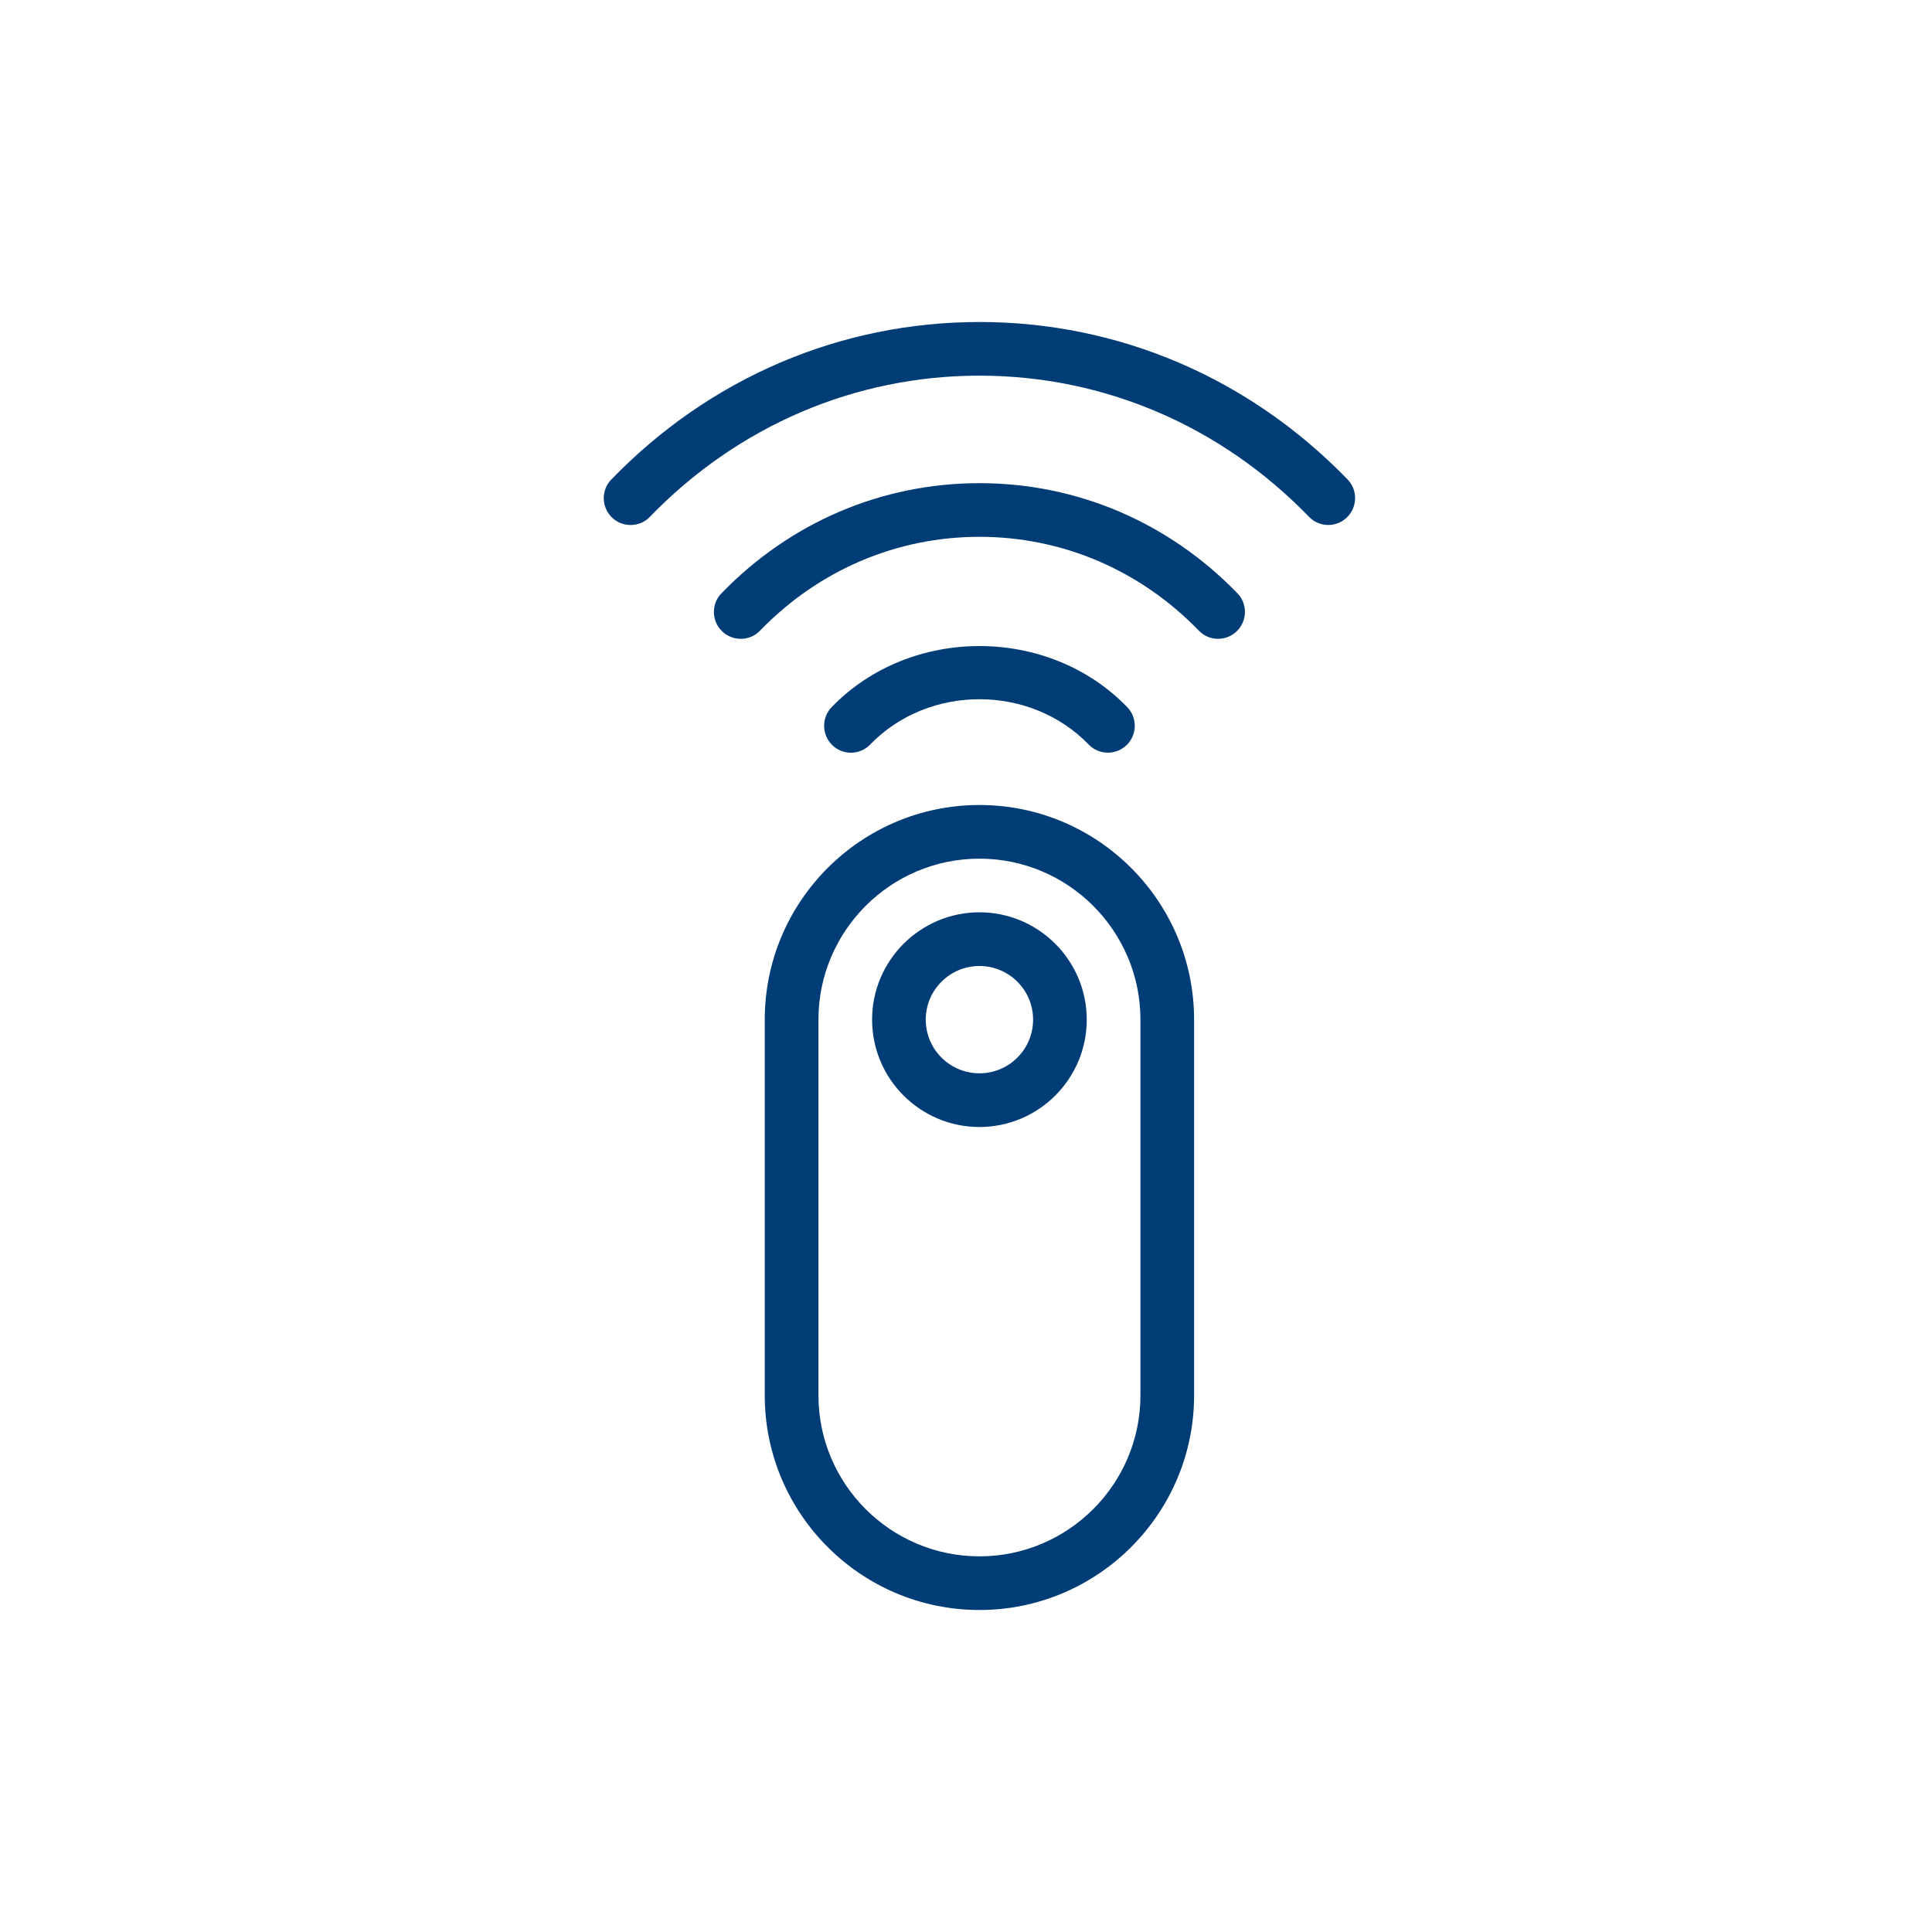
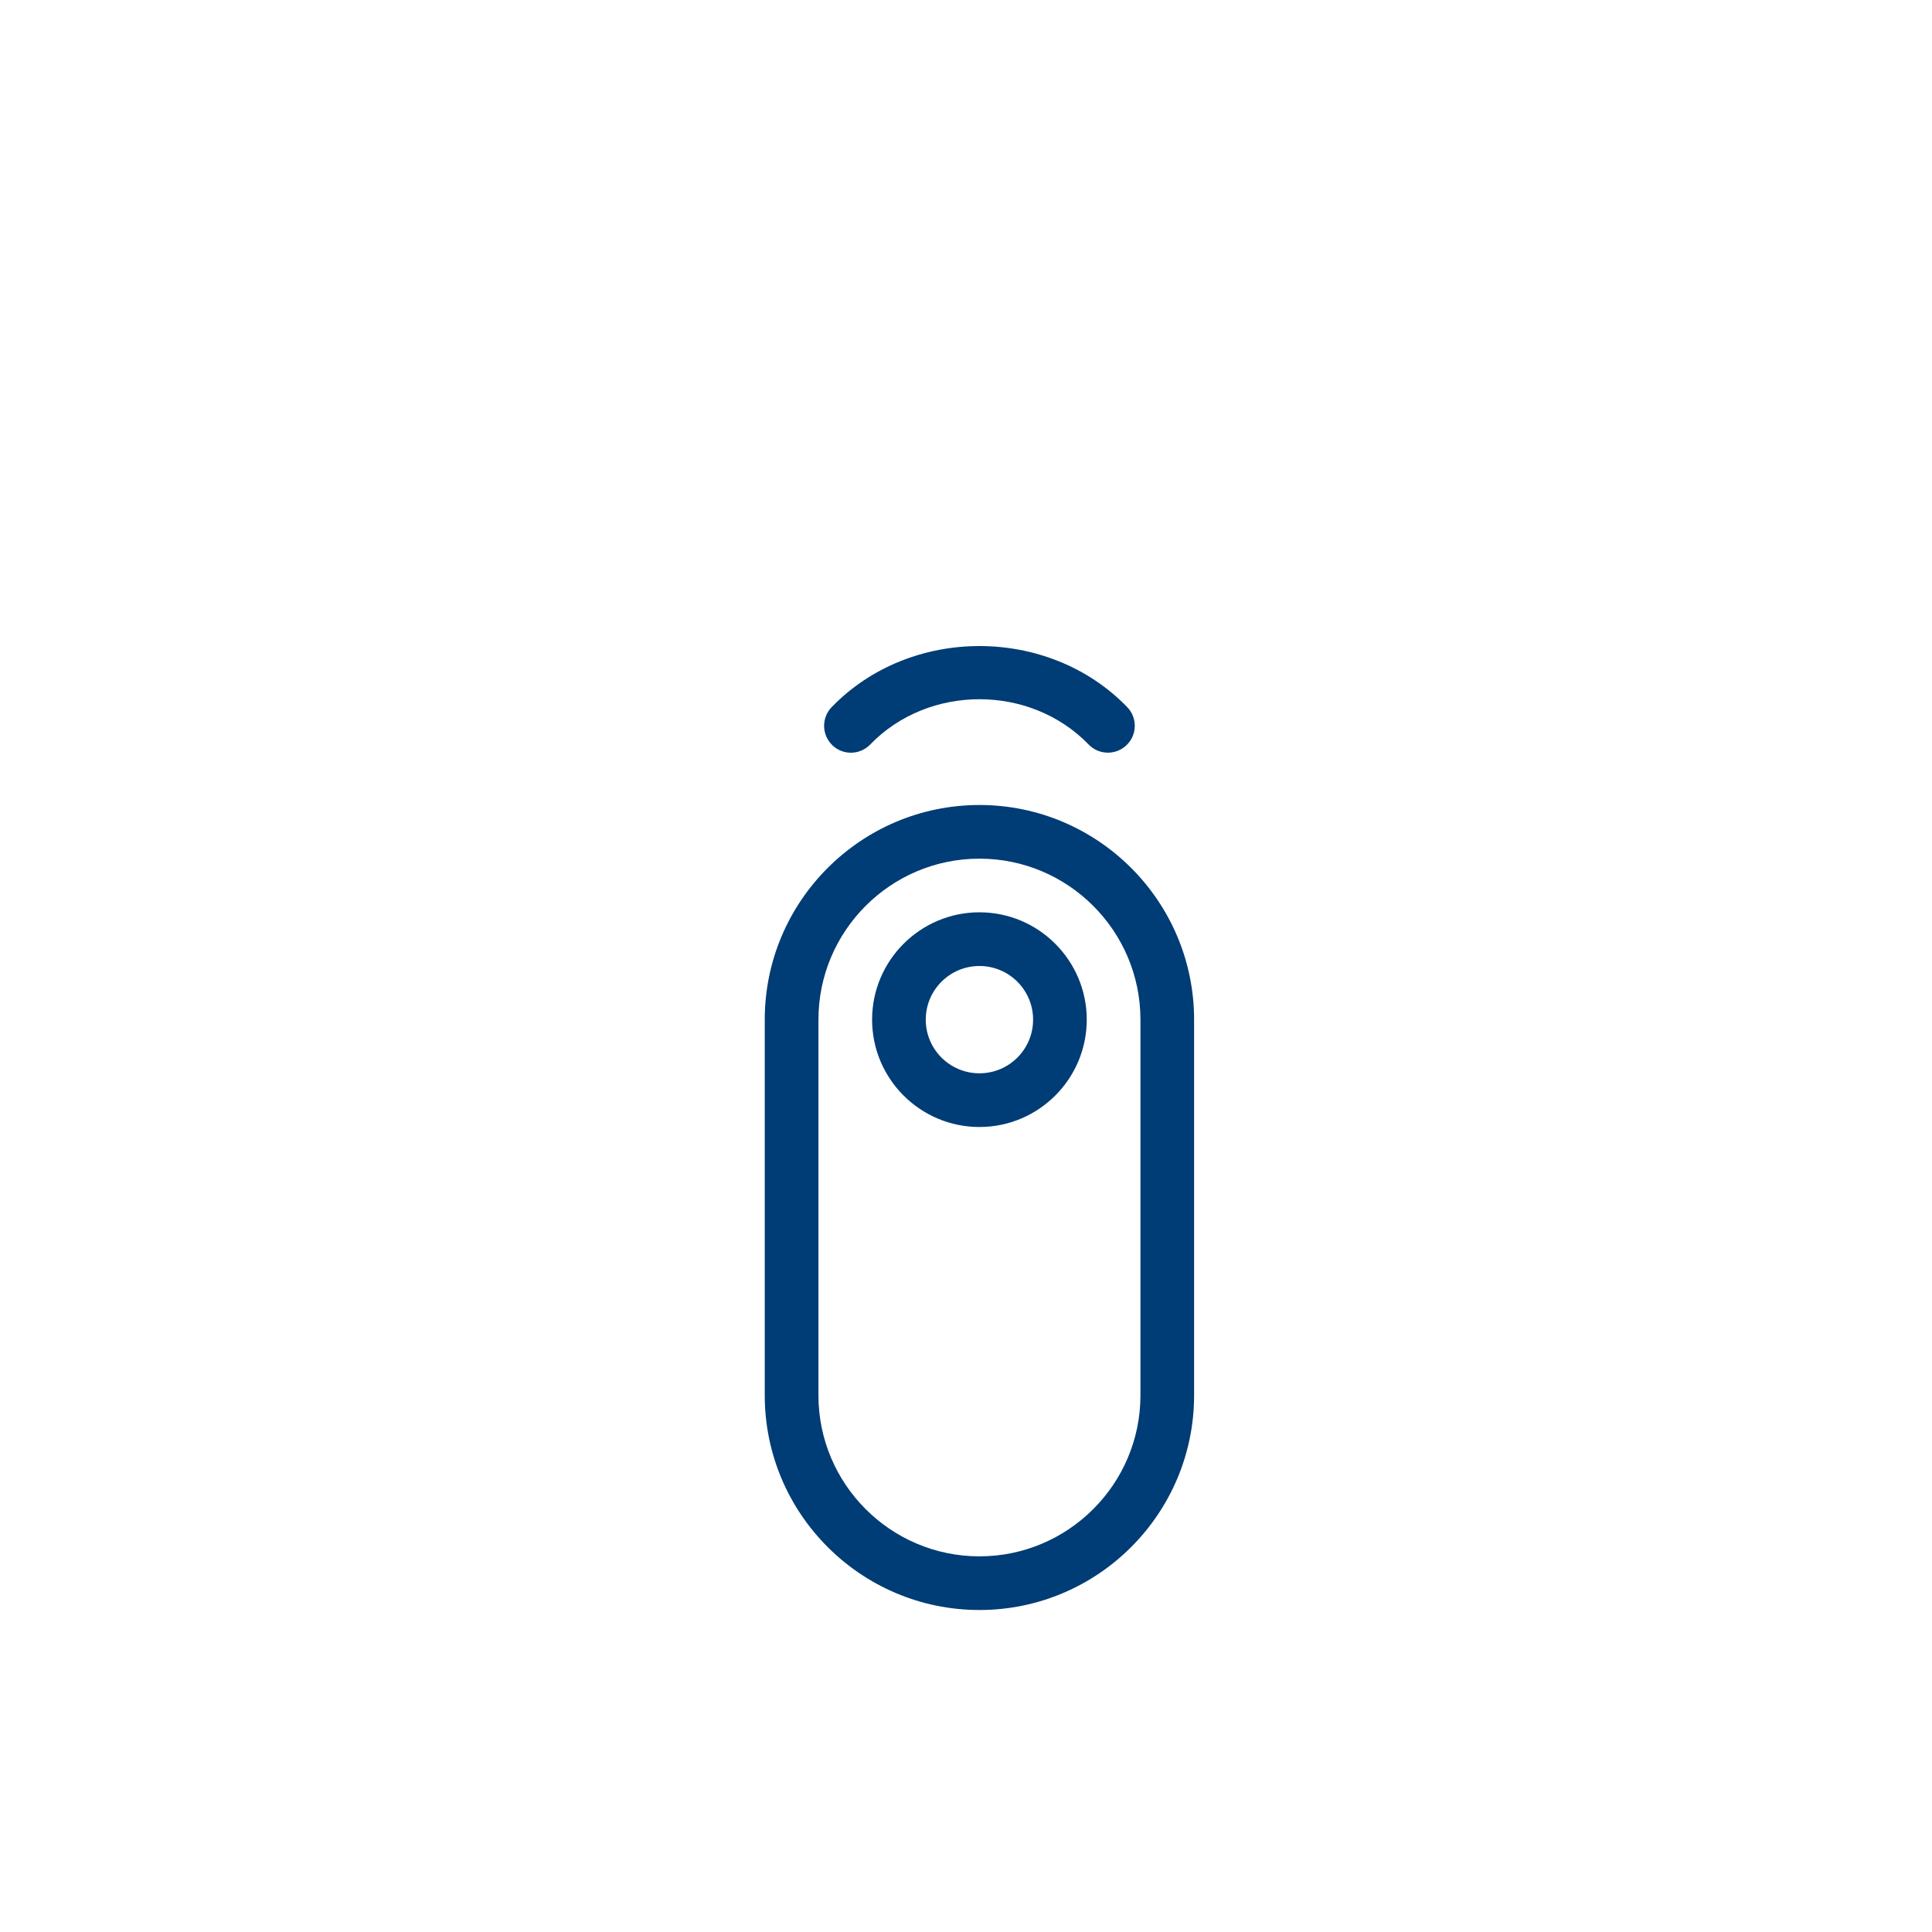
<svg xmlns="http://www.w3.org/2000/svg" width="48" height="48" viewBox="0 0 48 48" fill="none">
  <rect width="48" height="48" fill="white" />
  <path d="M24.334 20C21.392 20 19 22.392 19 25.333V34.667C19 37.608 21.392 40 24.334 40C27.275 40 29.667 37.608 29.667 34.667V25.333C29.667 22.392 27.275 20 24.334 20ZM28.334 34.667C28.334 36.872 26.539 38.667 24.334 38.667C22.128 38.667 20.334 36.872 20.334 34.667V25.333C20.334 23.128 22.128 21.333 24.334 21.333C26.539 21.333 28.334 23.128 28.334 25.333V34.667Z" fill="#003C75" />
  <path d="M24.334 22.666C22.863 22.666 21.667 23.863 21.667 25.333C21.667 26.804 22.863 28 24.334 28C25.804 28 27 26.804 27 25.333C27 23.863 25.804 22.666 24.334 22.666ZM24.334 26.666C23.598 26.666 23 26.069 23 25.333C23 24.597 23.598 24 24.334 24C25.07 24 25.667 24.597 25.667 25.333C25.667 26.069 25.07 26.666 24.334 26.666Z" fill="#003C75" />
-   <path d="M33.48 11.912C31.038 9.389 27.79 8 24.334 8C20.878 8 17.63 9.389 15.188 11.913C14.931 12.177 14.939 12.599 15.203 12.856C15.467 13.113 15.894 13.105 16.146 12.84C18.335 10.579 21.243 9.333 24.334 9.333C27.424 9.333 30.332 10.579 32.522 12.84C32.651 12.975 32.826 13.043 33 13.043C33.167 13.043 33.335 12.98 33.464 12.855C33.728 12.599 33.736 12.176 33.48 11.912Z" fill="#003C75" />
-   <path d="M24.334 12.004C21.91 12.004 19.634 12.975 17.924 14.741C17.668 15.005 17.676 15.427 17.94 15.684C18.206 15.94 18.63 15.933 18.883 15.668C20.338 14.165 22.274 13.337 24.334 13.337C26.394 13.337 28.33 14.165 29.785 15.668C29.915 15.804 30.088 15.871 30.263 15.871C30.43 15.871 30.598 15.808 30.727 15.683C30.991 15.427 30.999 15.004 30.743 14.74C29.034 12.975 26.758 12.004 24.334 12.004Z" fill="#003C75" />
  <path d="M21.62 18.497C23.071 16.997 25.596 16.997 27.047 18.497C27.178 18.633 27.352 18.7 27.526 18.7C27.692 18.7 27.86 18.637 27.99 18.512C28.254 18.256 28.262 17.833 28.006 17.569C26.05 15.545 22.618 15.545 20.662 17.569C20.406 17.835 20.414 18.256 20.678 18.513C20.942 18.771 21.366 18.761 21.62 18.497Z" fill="#003C75" />
</svg>